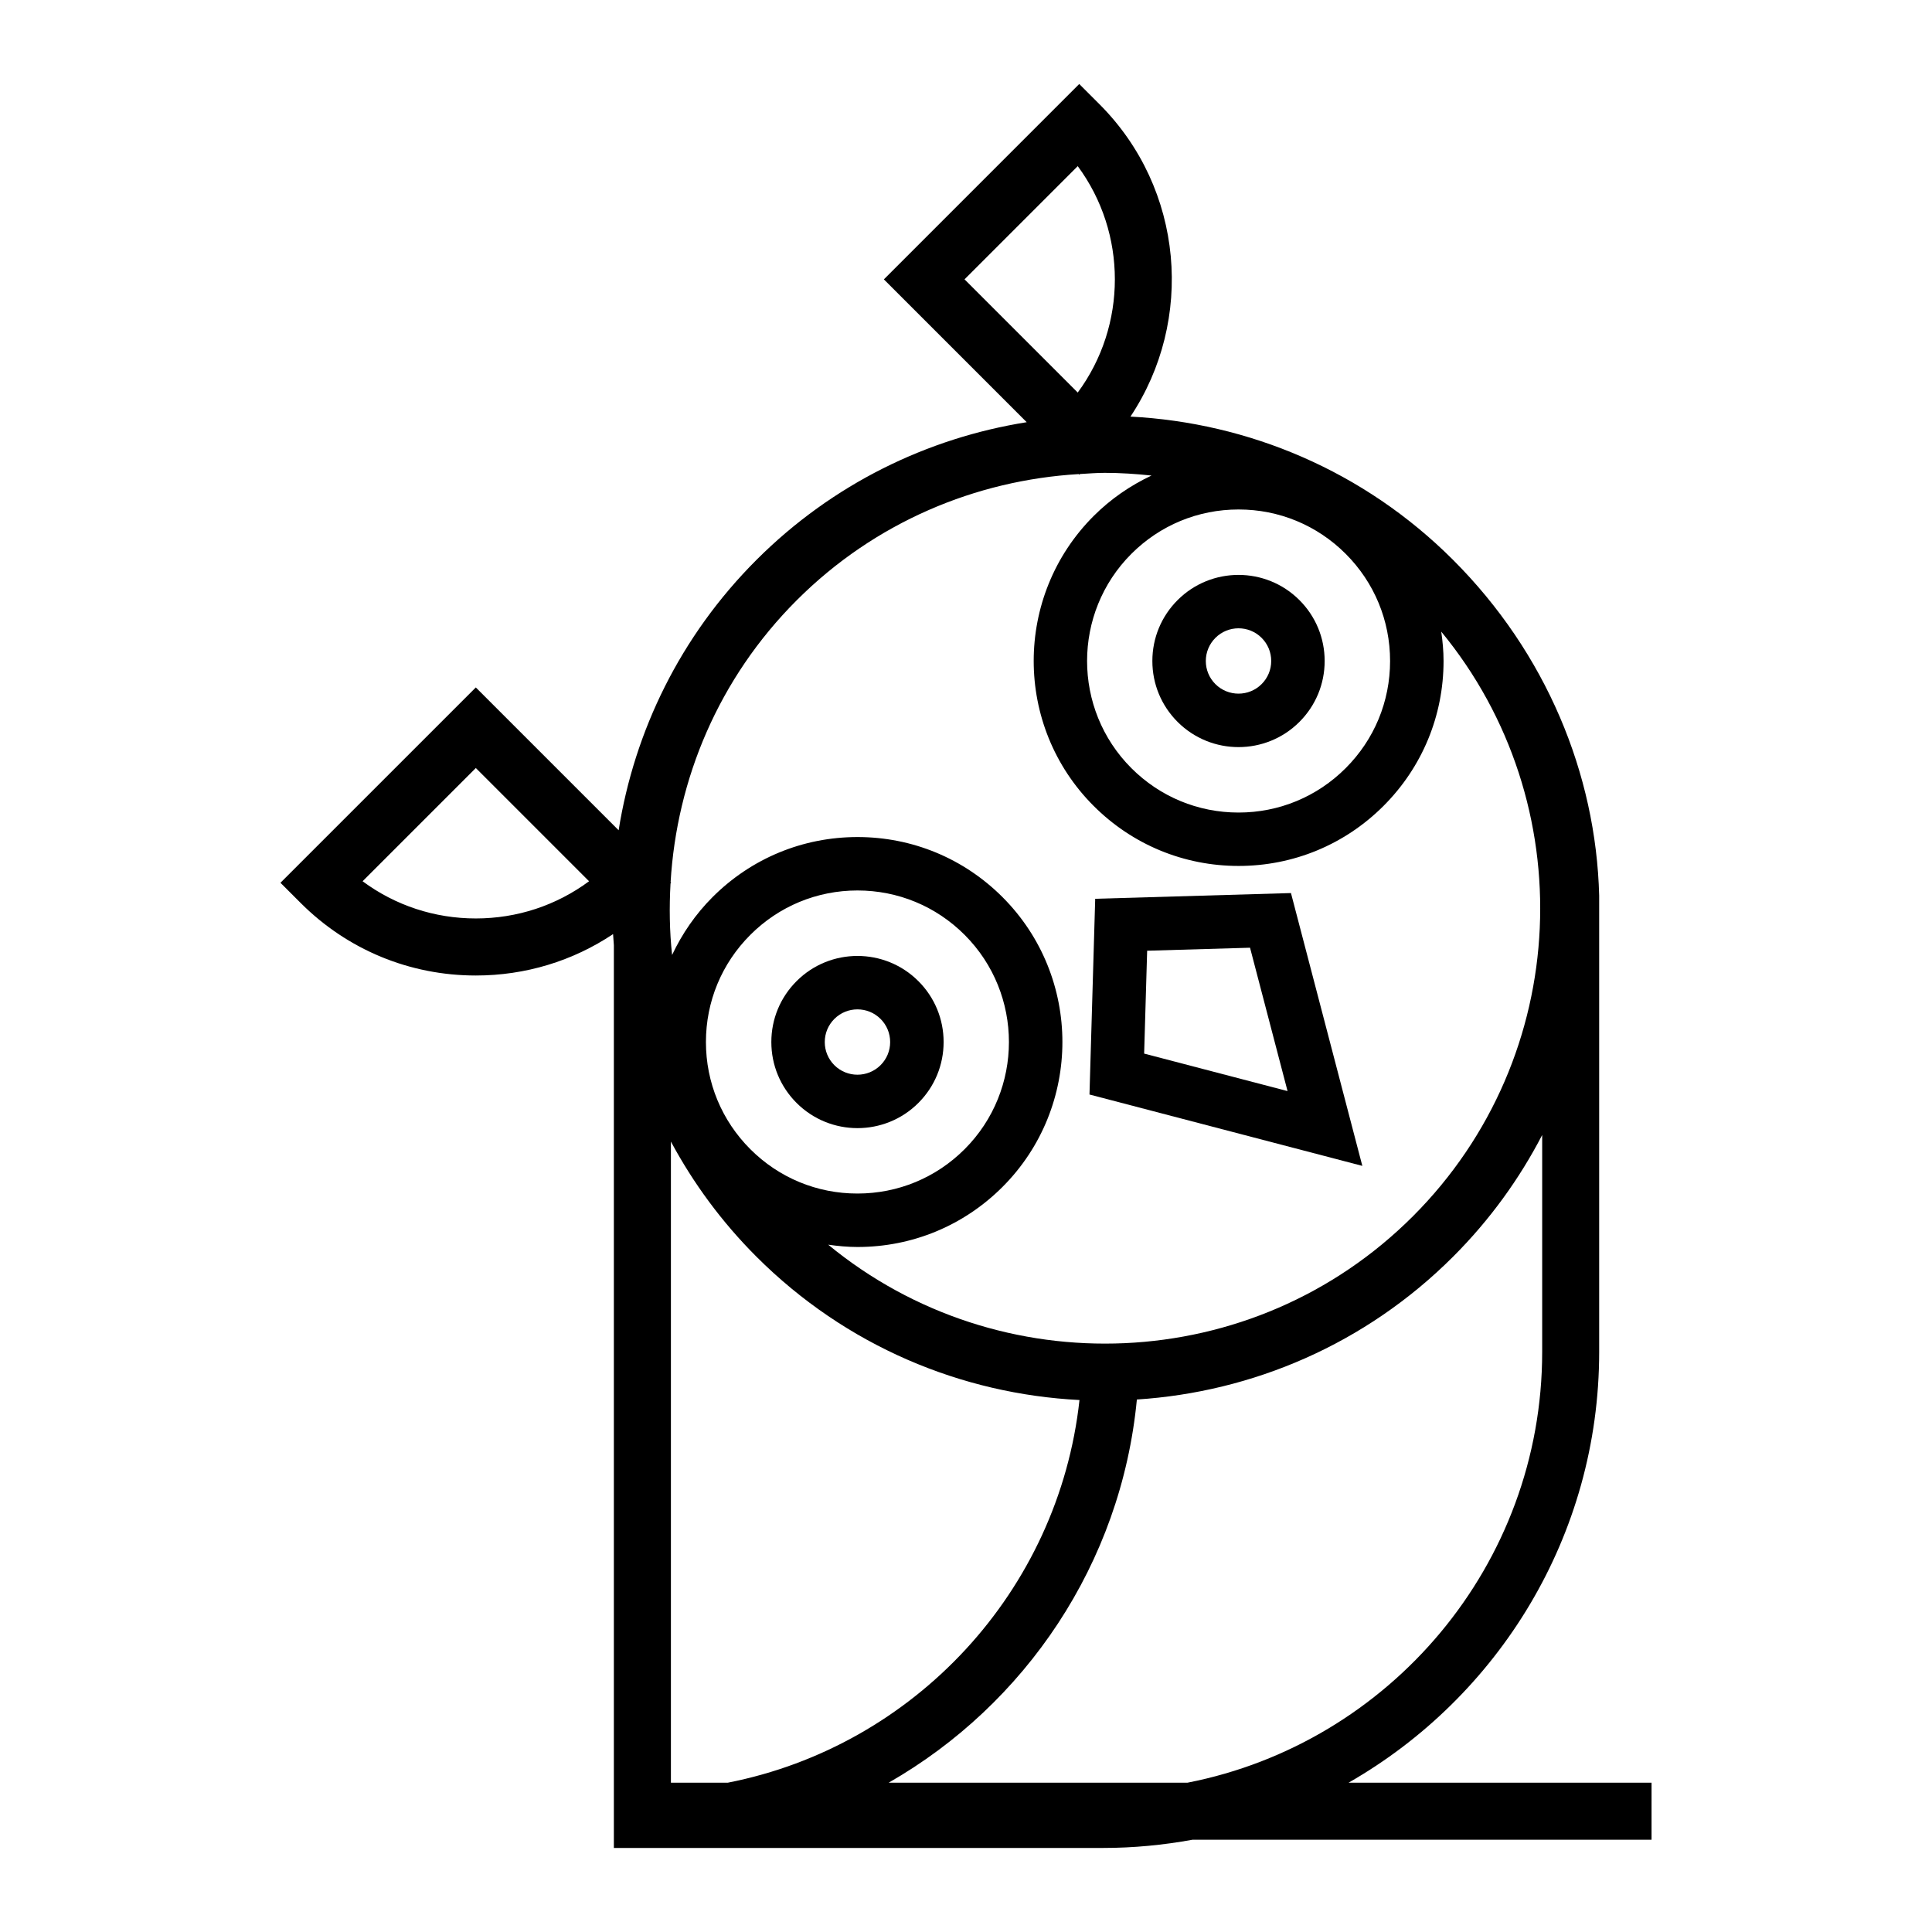
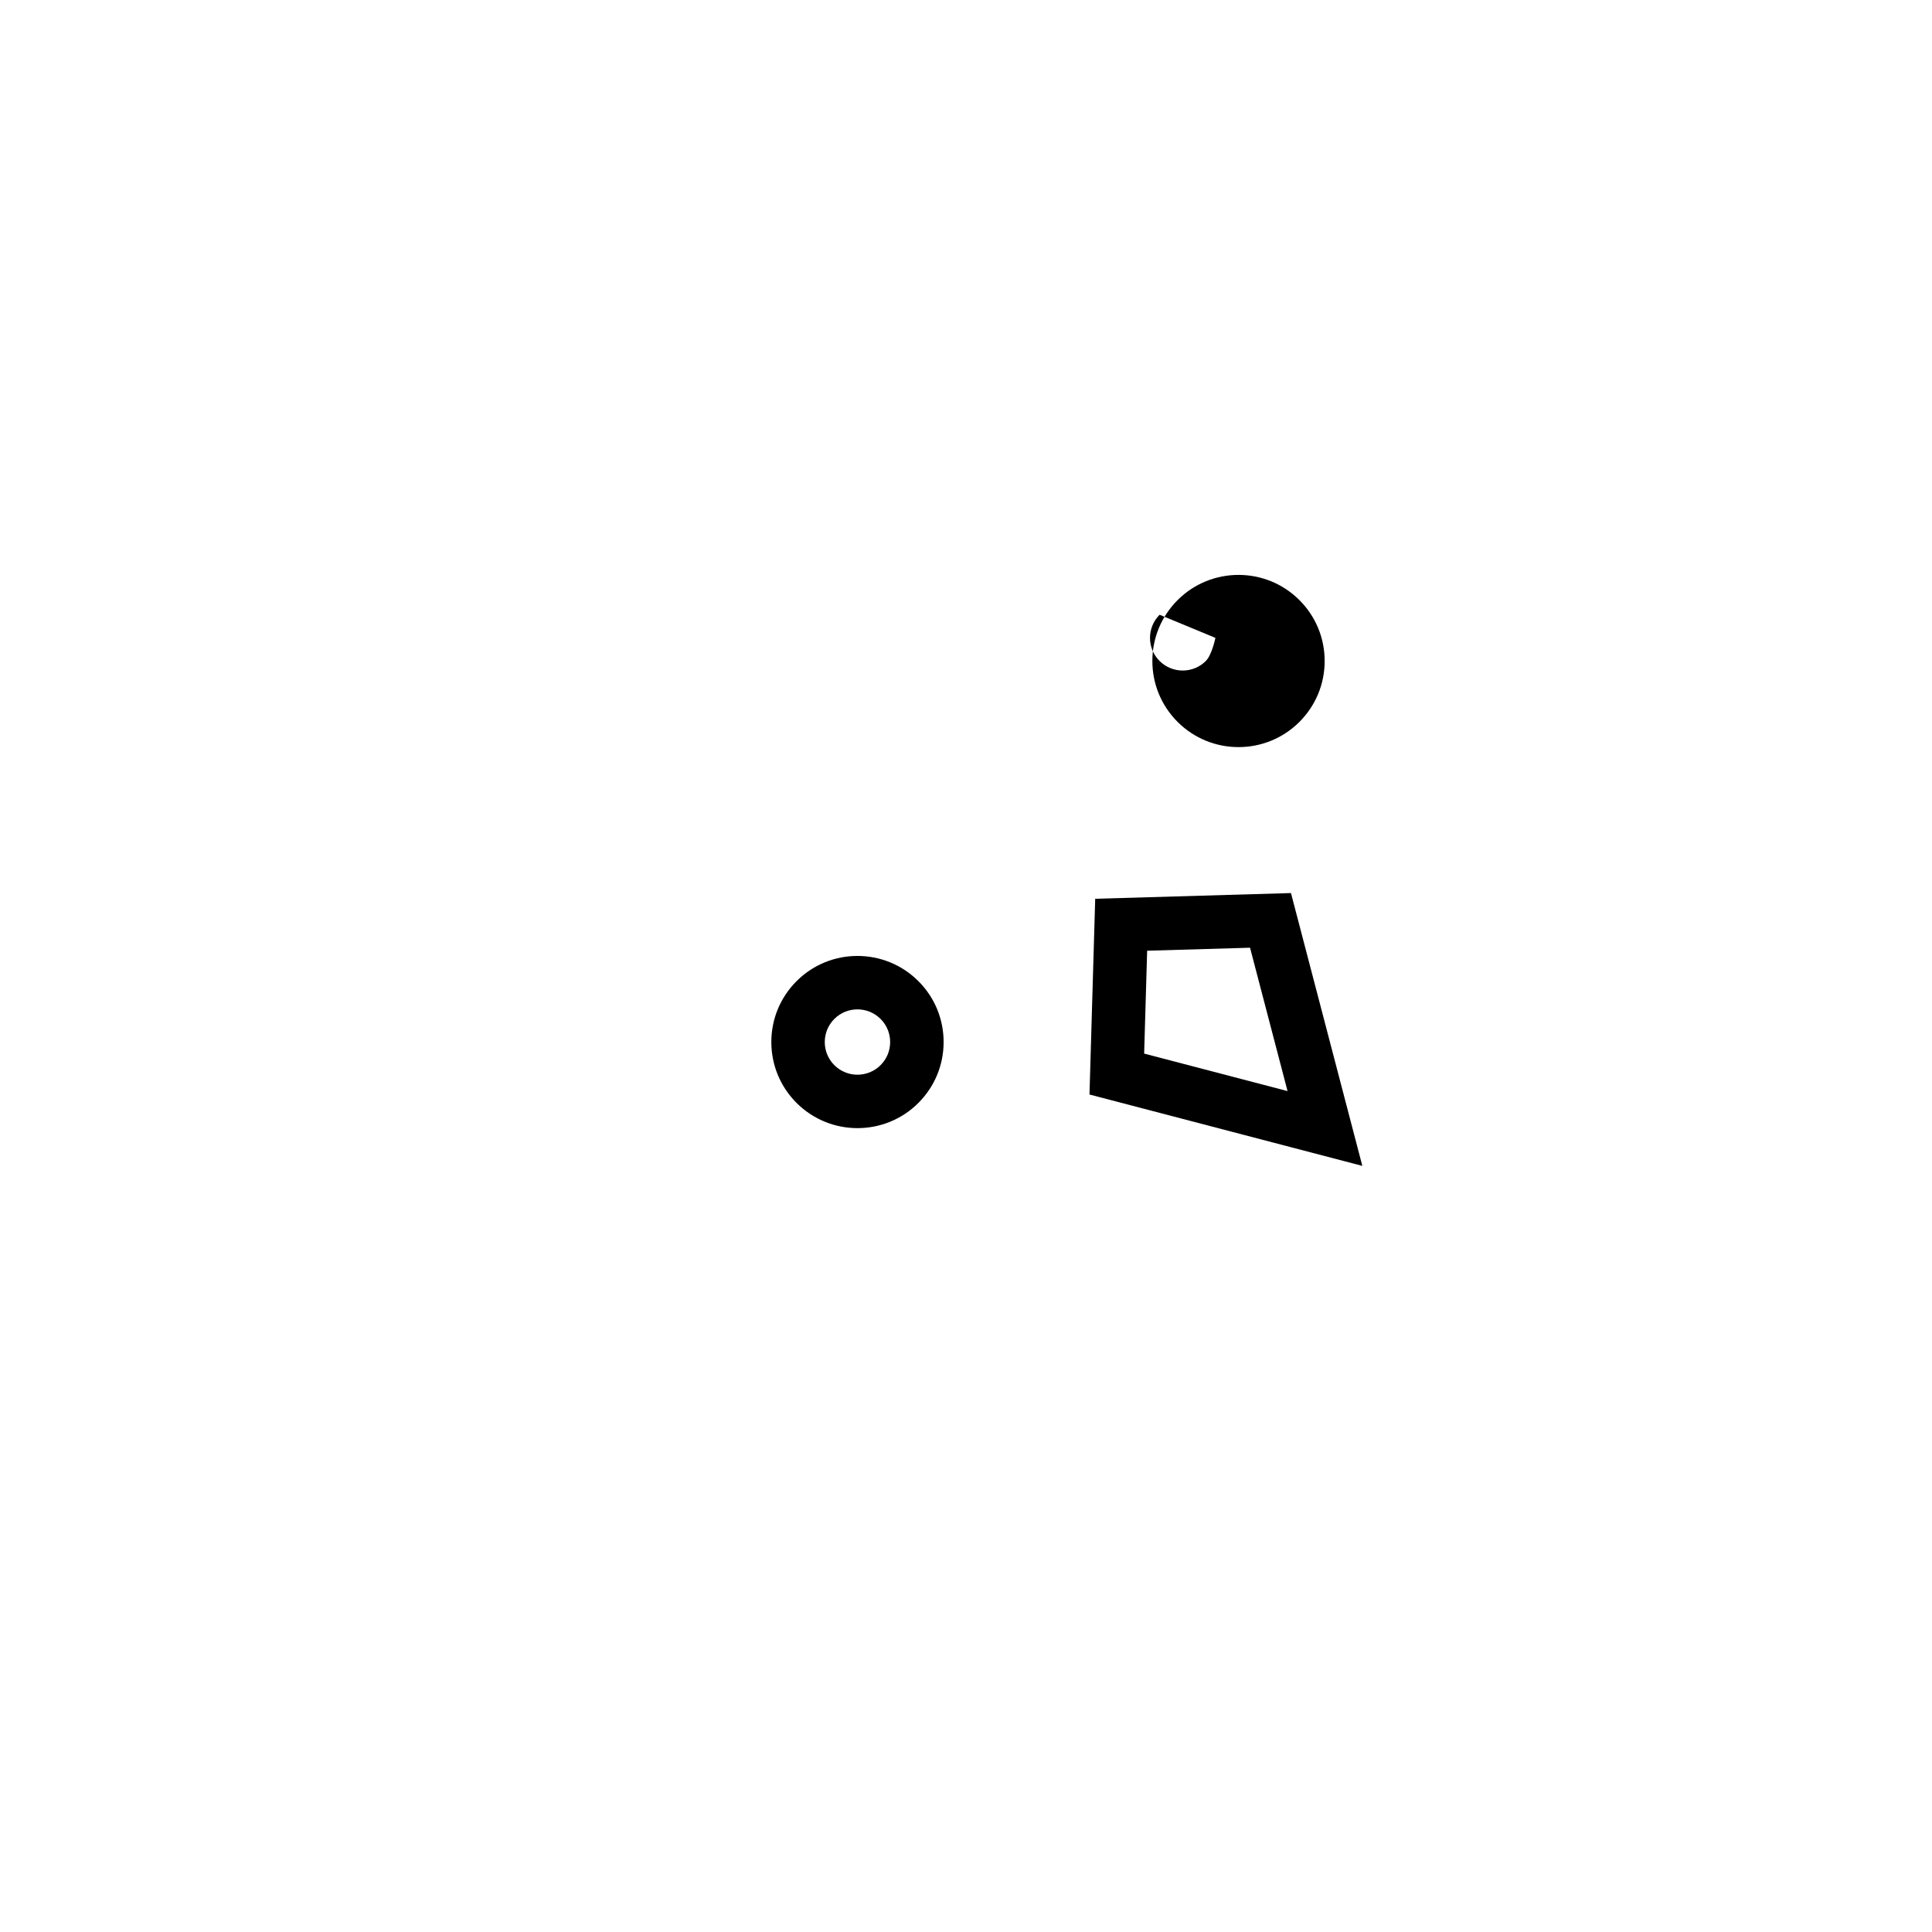
<svg xmlns="http://www.w3.org/2000/svg" fill="#000000" width="800px" height="800px" version="1.1" viewBox="144 144 512 512">
  <g>
    <path d="m387.38 436.29c4.309-4.309 6.688-10.047 6.688-16.141 0-6.098-2.379-11.828-6.688-16.141h-0.004c-8.898-8.898-23.383-8.898-32.273 0-4.312 4.312-6.691 10.047-6.691 16.141 0 6.098 2.379 11.828 6.688 16.141 4.453 4.449 10.297 6.676 16.141 6.676s11.688-2.223 16.141-6.676zm-24.809-16.137c0-2.312 0.902-4.488 2.539-6.125 1.688-1.688 3.906-2.535 6.125-2.535 2.223 0 4.438 0.848 6.125 2.535h0.004c1.633 1.637 2.535 3.809 2.535 6.125s-0.902 4.488-2.539 6.125c-3.375 3.375-8.879 3.375-12.254 0-1.633-1.637-2.535-3.812-2.535-6.125z" />
-     <path d="m472.22 341.99c5.844 0 11.688-2.227 16.137-6.676 4.312-4.312 6.691-10.047 6.691-16.141 0-6.098-2.379-11.828-6.688-16.141-8.906-8.902-23.383-8.902-32.285 0-4.309 4.309-6.688 10.047-6.688 16.141 0 6.098 2.379 11.828 6.688 16.141 4.457 4.449 10.301 6.676 16.145 6.676zm-6.125-28.949c1.688-1.688 3.906-2.535 6.125-2.535 2.223 0 4.438 0.848 6.125 2.535 1.637 1.637 2.539 3.812 2.539 6.125s-0.902 4.488-2.539 6.125c-3.375 3.375-8.871 3.375-12.258 0-1.633-1.637-2.535-3.809-2.535-6.125 0.004-2.312 0.906-4.481 2.543-6.125z" />
+     <path d="m472.22 341.99c5.844 0 11.688-2.227 16.137-6.676 4.312-4.312 6.691-10.047 6.691-16.141 0-6.098-2.379-11.828-6.688-16.141-8.906-8.902-23.383-8.902-32.285 0-4.309 4.309-6.688 10.047-6.688 16.141 0 6.098 2.379 11.828 6.688 16.141 4.457 4.449 10.301 6.676 16.145 6.676zm-6.125-28.949s-0.902 4.488-2.539 6.125c-3.375 3.375-8.871 3.375-12.258 0-1.633-1.637-2.535-3.809-2.535-6.125 0.004-2.312 0.906-4.481 2.543-6.125z" />
    <path d="m486.12 380.67-51.879 1.516-1.516 51.871 72.309 18.914zm-38.91 42.543 0.797-27.262 27.266-0.797 9.941 37.996z" />
-     <path d="m581.68 616.43h-80.289c39.625-22.672 66.406-65.336 66.406-114.16v-120.91c-0.828-32.309-14.102-64.367-38.707-88.969-23.719-23.719-54.375-36.375-85.508-37.988 16.973-25.496 14.238-60.332-8.23-82.801l-5.344-5.344-51.77 51.777 37.848 37.852c-26.238 4.176-51.445 16.324-71.633 36.508-20.184 20.184-32.328 45.387-36.508 71.633l-37.848-37.848-51.773 51.766 5.344 5.34c12.402 12.402 28.887 19.234 46.43 19.234 13.141 0 25.684-3.836 36.371-10.973 0.051 0.984 0.137 1.965 0.211 2.949v239.23h7.766v0.012c0.133 0 0.258-0.012 0.387-0.012h121.5c8.098 0 16.012-0.777 23.703-2.18h121.64zm-311.58-229.03c-10.949 0-21.367-3.461-30.008-9.859l30.008-30.008 30.008 30.008c-8.645 6.402-19.062 9.859-30.008 9.859zm230.52-96.629c7.586 7.586 11.766 17.672 11.766 28.398s-4.176 20.812-11.766 28.398c-7.582 7.586-17.668 11.766-28.395 11.766-10.73 0-20.816-4.18-28.398-11.766-15.652-15.66-15.652-41.137 0-56.793 7.582-7.582 17.668-11.758 28.398-11.758 10.727-0.004 20.812 4.172 28.395 11.754zm-101.01-72.742 30-30c13.121 17.766 13.121 42.234 0 60zm-77.91 160.08 0.172-0.172-0.156-0.156c1.621-27.211 12.68-53.965 33.43-74.711 20.75-20.746 47.492-31.805 74.711-33.43l0.16 0.16 0.176-0.176c2.195-0.125 4.387-0.312 6.59-0.312 4.133 0 8.262 0.277 12.379 0.715-5.617 2.641-10.82 6.207-15.34 10.727-21.176 21.18-21.176 55.641 0 76.82 10.262 10.262 23.906 15.91 38.414 15.91 14.508 0 28.152-5.652 38.41-15.91s15.91-23.902 15.91-38.41c0-2.629-0.246-5.215-0.613-7.773 37.309 45.309 34.816 112.6-7.516 154.94-42.34 42.328-109.64 44.828-154.95 7.523 2.559 0.363 5.144 0.613 7.773 0.613 14.508 0 28.152-5.652 38.414-15.91 21.176-21.18 21.176-55.641 0-76.82-10.262-10.262-23.906-15.91-38.414-15.91s-28.152 5.652-38.41 15.91c-4.519 4.519-8.086 9.723-10.73 15.34-0.684-6.305-0.77-12.641-0.414-18.969zm21.145 70.438c-7.586-7.586-11.766-17.672-11.766-28.398 0-10.727 4.176-20.812 11.766-28.398 7.582-7.586 17.668-11.766 28.395-11.766 10.73 0 20.816 4.18 28.398 11.766 15.652 15.66 15.652 41.137 0 56.793-7.582 7.582-17.668 11.758-28.398 11.758-10.723 0.012-20.812-4.168-28.395-11.754zm-21.047 167.88v-169.9c5.883 10.957 13.422 21.262 22.66 30.5 23.75 23.75 54.453 36.41 85.617 37.996-5.555 50.715-43.824 91.719-93.199 101.41zm136.93 0h-79.211c36.16-20.695 61.605-58.043 65.766-101.54 30.547-1.977 60.527-14.574 83.82-37.871 9.723-9.723 17.578-20.621 23.59-32.23v57.48c0 56.496-40.488 103.69-93.965 114.16z" />
  </g>
</svg>